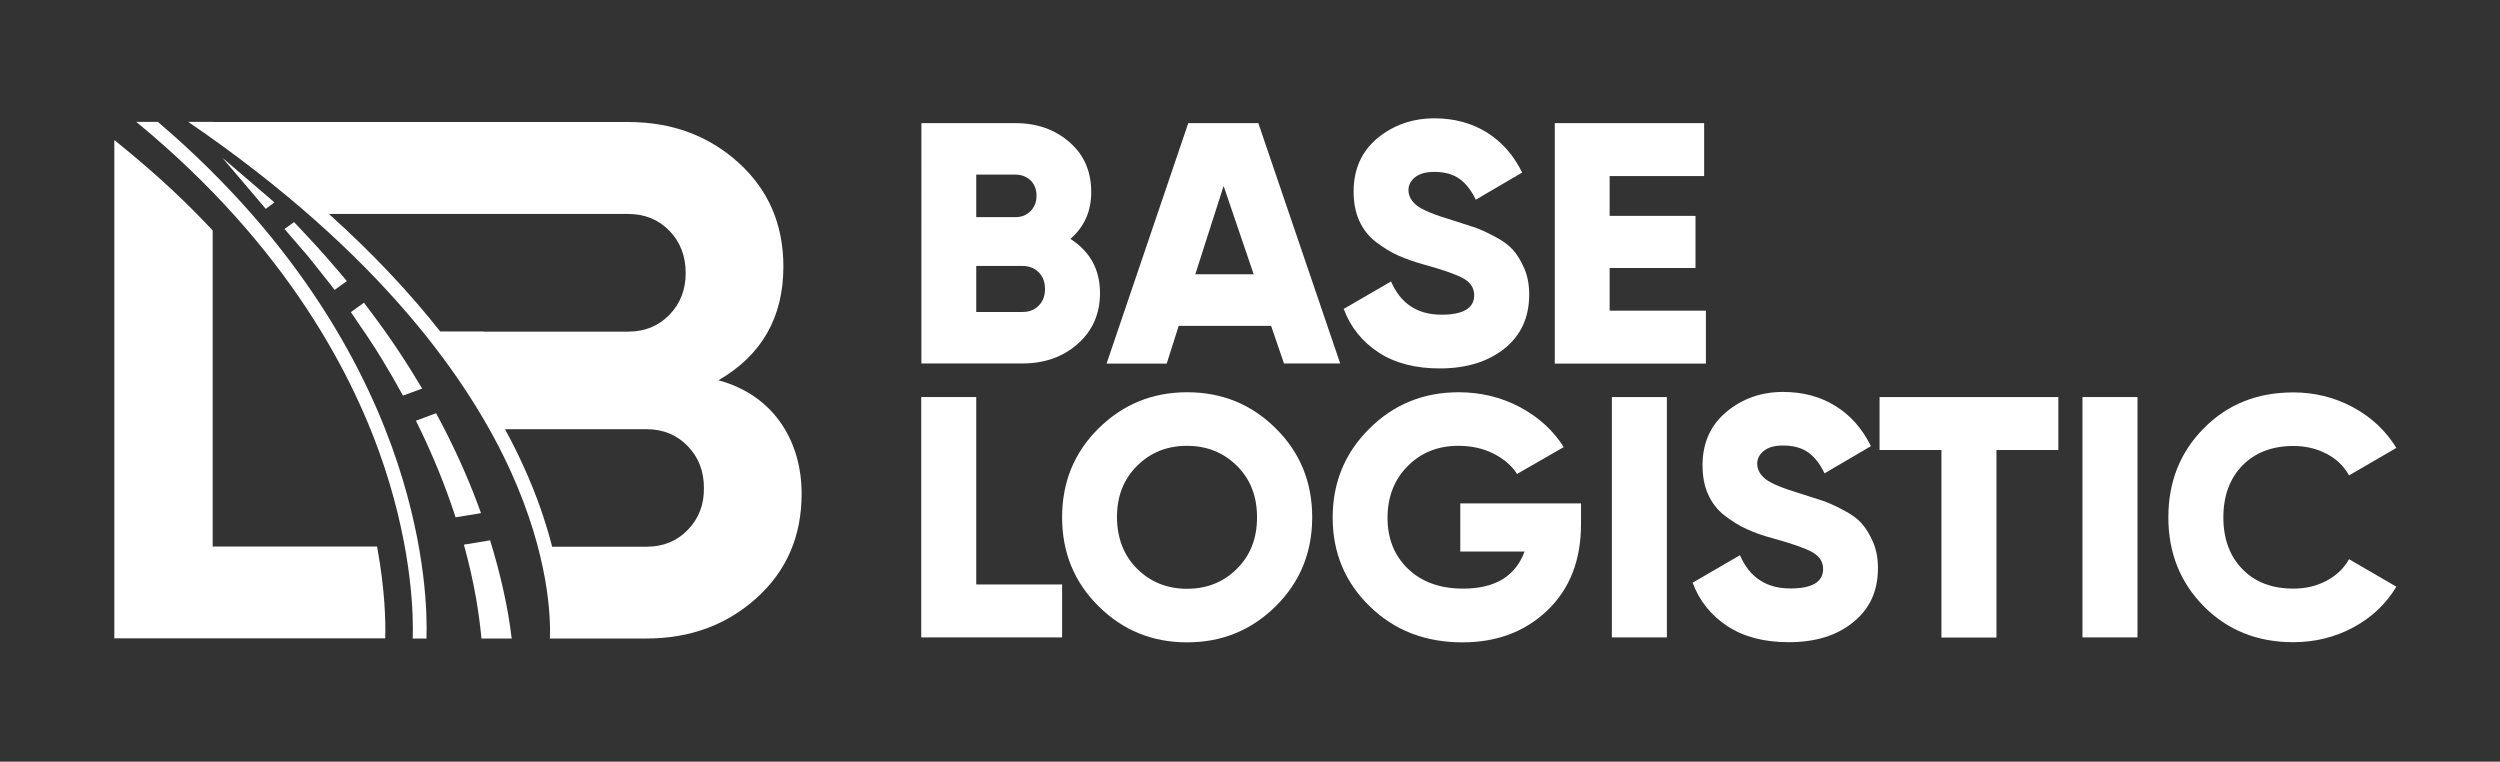
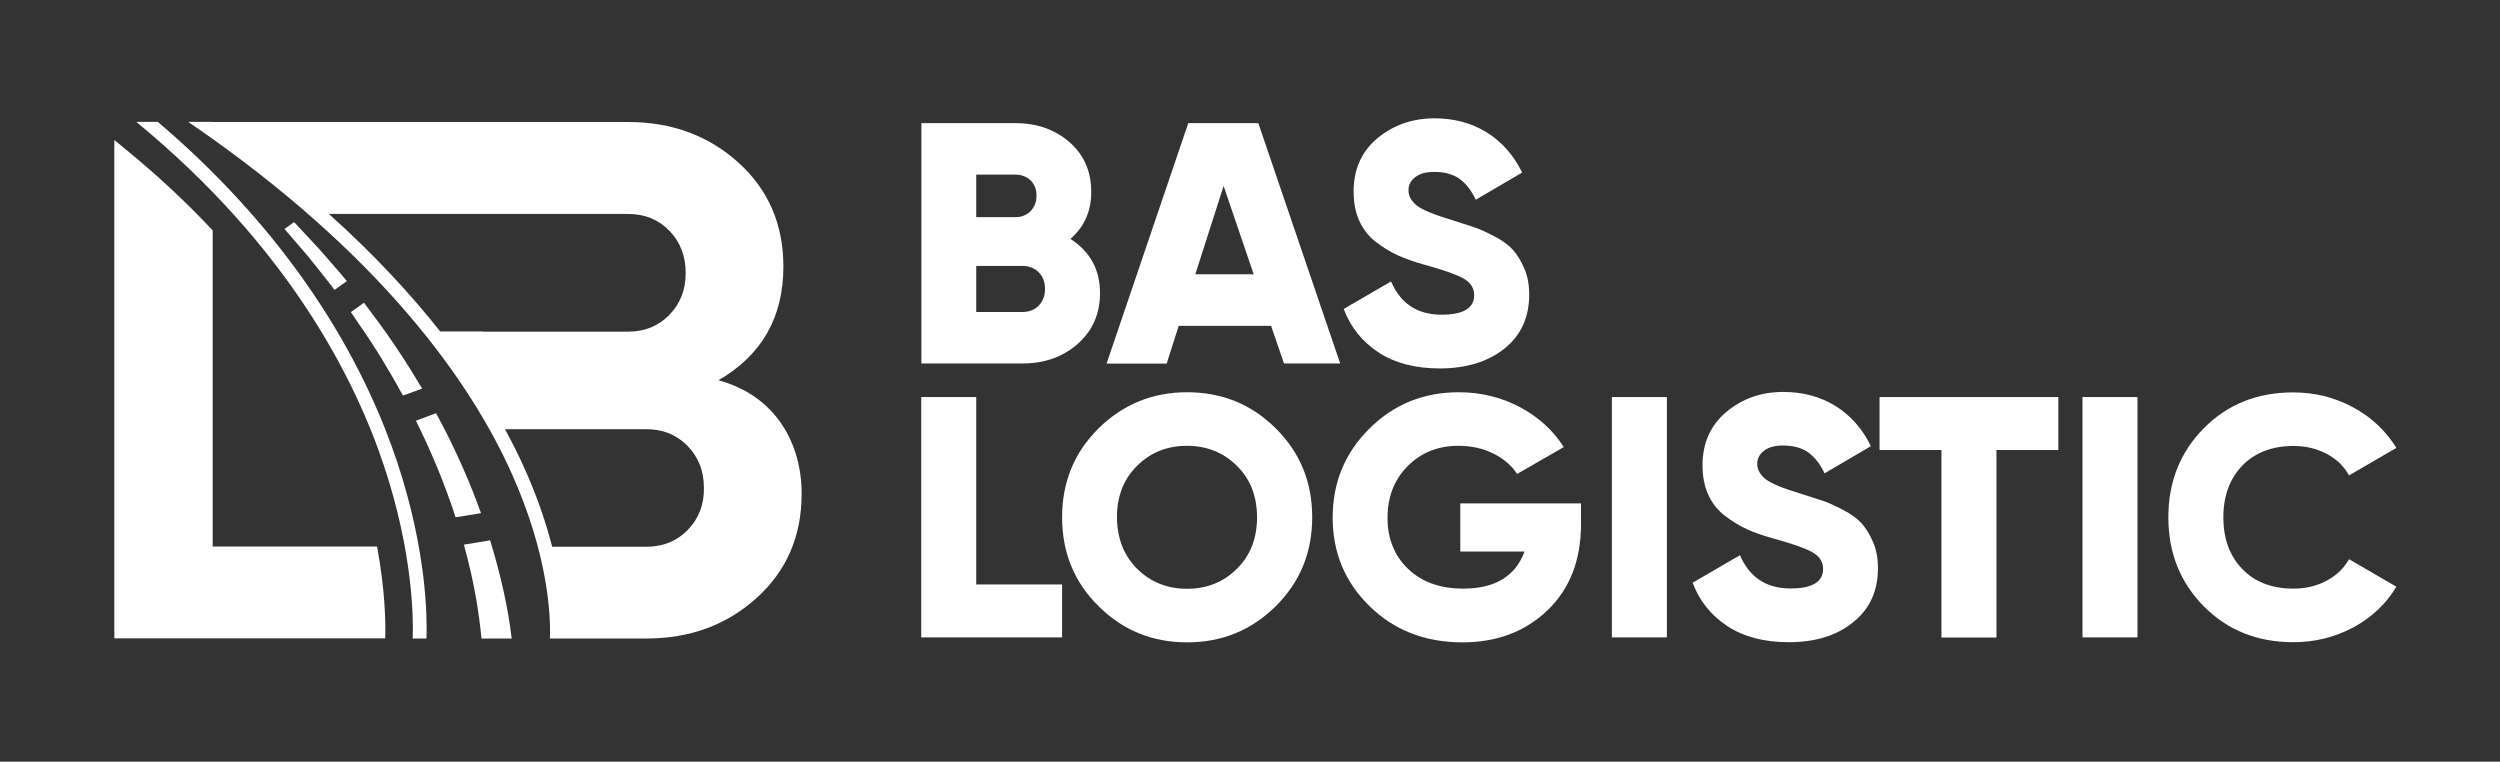
<svg xmlns="http://www.w3.org/2000/svg" version="1.1" id="Ebene_1" x="0px" y="0px" viewBox="0 0 1563.4 476.3" style="enable-background:new 0 0 1563.4 476.3;" xml:space="preserve">
  <rect x="0" y="0" width="1563.4" height="476.3" fill="#333333" stroke="none" />
  <style type="text/css">
	.st0{fill:#FFFFFF;}
</style>
  <g>
    <path class="st0" d="M669.4,149.4c12.3,7.9,18.5,19.2,18.5,33.9c0,13-4.7,23.6-14,31.8c-9.3,8.2-20.8,12.2-34.6,12.2h-63.1V77H635   c13.5,0,24.7,4,33.8,11.9c9.1,7.9,13.6,18.3,13.6,31C682.5,132,678.1,141.8,669.4,149.4z M635,109.2h-24.5v26.6H635   c3.9,0,7-1.3,9.5-3.8c2.4-2.5,3.7-5.7,3.7-9.6c0-3.9-1.2-7.1-3.7-9.6C642,110.5,638.9,109.2,635,109.2z M639.3,195.1   c4.3,0,7.7-1.3,10.3-4c2.6-2.6,3.9-6.1,3.9-10.4s-1.3-7.8-3.9-10.4c-2.6-2.6-6-4-10.3-4h-28.8v28.8H639.3z" />
    <path class="st0" d="M803,227.4l-8.1-23.6h-57.8l-7.5,23.6H692L743.1,77h43.8l51.2,150.3H803z M747.5,171.5H784l-18.8-55.2   L747.5,171.5z" />
    <path class="st0" d="M900.4,230.4c-15.3,0-28.1-3.3-38.3-10c-10.2-6.7-17.5-15.7-21.8-27.2l29.6-17.2c6,13.9,16.5,20.8,31.6,20.8   c13.6,0,20.4-4.1,20.4-12.2c0-4.4-2.2-7.9-6.6-10.4c-4.4-2.5-12.6-5.4-24.6-8.7c-6.3-1.7-11.8-3.7-16.5-5.8   c-4.7-2.1-9.3-5-13.9-8.5c-4.5-3.5-7.9-7.9-10.3-13.2c-2.4-5.3-3.5-11.4-3.5-18.3c0-13.9,5-25,14.9-33.3   C871.4,78.2,883.3,74,897,74c12.3,0,23.2,2.9,32.6,8.7c9.4,5.8,16.9,14.2,22.3,25.2l-29,17c-2.7-5.7-6.1-10.1-10.1-13   c-4-2.9-9.3-4.4-15.9-4.4c-5.2,0-9.1,1.1-11.9,3.3c-2.8,2.2-4.2,4.9-4.2,8.1c0,3.7,1.8,6.9,5.3,9.7c3.5,2.7,10.8,5.7,21.8,9   c6,1.9,10.7,3.4,14,4.5c3.3,1.1,7.5,3,12.6,5.7c5.1,2.6,8.9,5.4,11.6,8.4c2.6,2.9,5,6.8,7.1,11.6c2.1,4.8,3.1,10.3,3.1,16.4   c0,14.3-5.2,25.6-15.5,33.8C930.5,226.2,917,230.4,900.4,230.4z" />
-     <path class="st0" d="M1006.7,194.3h60.1v33.1h-94.5V77h93.4v33.1h-59.1V135h53.7v32.6h-53.7V194.3z" />
  </g>
  <g>
    <path class="st0" d="M610.5,365.5h53.7v33.1h-88.1V248.3h34.4V365.5z" />
    <path class="st0" d="M797.8,379.1c-15.2,15-33.6,22.6-55.4,22.6c-21.8,0-40.2-7.5-55.4-22.6c-15.2-15-22.8-33.6-22.8-55.6   s7.6-40.6,22.8-55.6c15.2-15,33.6-22.6,55.4-22.6c21.8,0,40.2,7.5,55.4,22.6c15.2,15,22.8,33.6,22.8,55.6S813,364,797.8,379.1z    M711.1,355.7c8.4,8.3,18.8,12.5,31.2,12.5c12.5,0,22.9-4.2,31.2-12.5c8.4-8.3,12.6-19,12.6-32.2c0-13.2-4.2-23.9-12.6-32.2   c-8.4-8.3-18.8-12.5-31.2-12.5c-12.5,0-22.9,4.2-31.2,12.5c-8.4,8.3-12.6,19-12.6,32.2C698.6,336.6,702.8,347.4,711.1,355.7z" />
    <path class="st0" d="M988.7,314.9v12.9c0,22.5-7,40.4-20.9,53.8c-14,13.4-31.7,20.1-53.2,20.1c-23.3,0-42.7-7.5-58.1-22.6   c-15.4-15-23.1-33.5-23.1-55.4c0-21.9,7.6-40.4,22.9-55.6c15.2-15.2,33.9-22.8,55.9-22.8c14,0,26.9,3.2,38.5,9.4   c11.7,6.3,20.7,14.6,27.2,24.9l-29.2,16.8c-3.3-5.2-8.2-9.4-14.7-12.7c-6.5-3.3-13.9-4.9-22-4.9c-12.7,0-23.3,4.2-31.7,12.7   c-8.4,8.4-12.6,19.3-12.6,32.4c0,13,4.3,23.7,12.9,31.9c8.6,8.2,20,12.3,34.4,12.3c19.9,0,32.7-7.7,38.4-23.2h-40.2v-30.1H988.7z" />
    <path class="st0" d="M1008,248.3h34.4v150.3H1008V248.3z" />
    <path class="st0" d="M1118.6,401.6c-15.3,0-28.1-3.3-38.3-10c-10.2-6.7-17.5-15.7-21.8-27.2l29.6-17.2c6,13.9,16.5,20.8,31.6,20.8   c13.6,0,20.4-4.1,20.4-12.2c0-4.4-2.2-7.9-6.6-10.4c-4.4-2.5-12.6-5.4-24.6-8.7c-6.3-1.7-11.8-3.6-16.5-5.8   c-4.7-2.1-9.3-5-13.9-8.5c-4.5-3.5-7.9-7.9-10.3-13.2c-2.4-5.3-3.5-11.4-3.5-18.3c0-13.9,5-25,14.9-33.3   c9.9-8.3,21.8-12.5,35.5-12.5c12.3,0,23.2,2.9,32.6,8.7c9.4,5.8,16.9,14.2,22.3,25.2l-29,17c-2.7-5.7-6.1-10.1-10.1-13   c-4-2.9-9.3-4.4-15.9-4.4c-5.2,0-9.1,1.1-11.9,3.3c-2.8,2.2-4.2,4.9-4.2,8.1c0,3.7,1.8,6.9,5.3,9.7c3.5,2.7,10.8,5.7,21.8,9   c6,1.9,10.7,3.4,14,4.5c3.3,1.1,7.5,3,12.6,5.7c5.1,2.6,8.9,5.4,11.6,8.4c2.6,2.9,5,6.8,7.1,11.6c2.1,4.8,3.1,10.3,3.1,16.4   c0,14.3-5.2,25.6-15.5,33.8C1148.7,397.5,1135.2,401.6,1118.6,401.6z" />
    <path class="st0" d="M1287.2,248.3v33.1h-38.7v117.3h-34.4V281.4h-38.7v-33.1H1287.2z" />
    <path class="st0" d="M1302.3,248.3h34.4v150.3h-34.4V248.3z" />
    <path class="st0" d="M1434.1,401.6c-22.5,0-41.1-7.5-55.9-22.4c-14.8-15-22.2-33.5-22.2-55.7c0-22.2,7.4-40.8,22.2-55.7   c14.8-15,33.5-22.4,55.9-22.4c13.5,0,25.9,3.1,37.4,9.3c11.5,6.2,20.5,14.7,27.1,25.4l-29.6,17.2c-3.3-5.9-8-10.4-14.2-13.6   c-6.2-3.2-13-4.8-20.6-4.8c-13.3,0-23.9,4.1-31.9,12.2c-7.9,8.2-11.9,19-11.9,32.4c0,13.5,4,24.3,11.9,32.4   c7.9,8.2,18.6,12.2,31.9,12.2c7.6,0,14.5-1.6,20.7-4.9c6.2-3.3,10.9-7.8,14.1-13.5l29.6,17.2c-6.4,10.7-15.4,19.2-26.8,25.4   C1460.2,398.5,1447.7,401.6,1434.1,401.6z" />
  </g>
  <g>
    <path class="st0" d="M306.5,337.9c3.3,10.7,6.2,21.6,8.6,32.6c2.1,9.7,3.7,18.8,4.9,28.8h-18.9c-0.8-8.5-1.9-16.2-3.3-24.7   c-2-11.5-4.6-22.8-7.7-34L306.5,337.9z" />
  </g>
  <g>
    <path class="st0" d="M284.9,323.5c-1-3.2-2.1-6.3-3.2-9.5c-6.1-17.4-13.4-34.4-21.6-50.9l12.6-4.7c8.6,15.8,16.3,32.2,23.1,49.2   c1.7,4.4,3.4,8.8,5,13.3L284.9,323.5z" />
  </g>
  <g>
    <path class="st0" d="M227.6,189.3l0.6,0.8l4.7,6.3c11.2,14.8,21.5,30.4,31.1,46.6l-12,4.4c-8.3-15.2-17.2-30-27.1-44.1l-4.3-6.4   l-1.2-1.7L227.6,189.3z" />
  </g>
  <g>
-     <polygon class="st0" points="171.2,126.2 171.6,126.6 166.2,130.6 139,98.6  " />
-   </g>
+     </g>
  <g>
    <path class="st0" d="M183.9,138.9c3,3.1,5.9,6.3,8.9,9.5l5.3,5.7c1.8,1.9,3.4,3.9,5.2,5.8l10.2,11.8c1.1,1.4,2.3,2.8,3.4,4.1   l-7.7,5.5c-0.8-1.1-1.6-2.1-2.4-3.2l-9.6-12.1c-1.6-2-3.2-4.1-4.8-6l-5-5.8c-3.2-3.7-6.3-7.4-9.5-11L183.9,138.9z" />
  </g>
  <path class="st0" d="M240.9,399c0.3-9.4,0-29.7-5.1-57.2h-26h-8h-1.4h-7.6h-34.6H133v-48.1v-16.2v-9.2v-61v-25.4v-36.7v-1.1  c-15.5-16.6-33.2-33.3-53.3-49.8l-8-6.6h-0.2v149.7v0.7v161.1h112.6h0.4h8.1h0.2c0-0.3,0,0.3,0,0h48L240.9,399z" />
  <g>
    <path class="st0" d="M98.7,76.2H85.2c94.7,77.9,136.8,159.9,155.4,216.5c17.3,52.7,18,92.9,17.5,106.6h8.6   c0.5-14.7-0.2-55.4-18-109.4C230.2,233.8,189.3,153.4,98.7,76.2z" />
    <path class="st0" d="M449.3,237.8c27.1-15.7,40.6-39.4,40.6-71.1c0-26.4-9.4-48.1-28.1-65c-18.7-16.9-41.7-25.4-69-25.4h-200   c0-0.3,0,0.3,0,0h-0.2h-8.1h-0.4h-51c0,0-0.1-0.1-0.1-0.1h-15.3c121.8,83.2,177,163.9,201.9,219c23.7,52.4,24.8,91,24.3,104.1h0   h8.6h51.7c27.3,0,50.3-8.5,69-25.4c18.7-16.9,28.1-38.6,28.1-65C501.4,277.2,485,247.5,449.3,237.8z M302.2,207.3h-26.9   c-18.3-23.2-41.1-47.9-69.6-73.5h4.1h137.5h45.5c10.4,0,19,3.5,25.8,10.5c6.8,7,10.2,15.8,10.2,26.5c0,10.4-3.4,19.1-10.2,26.1   c-6.8,7-15.4,10.5-25.8,10.5h-45.5h-35.4H302.2z M430.1,331.4c-6.8,7-15.4,10.5-25.8,10.5h-57h-2c-3.8-14.8-9.4-31.7-17.9-50.3   c-3.3-7.3-7.1-15-11.6-23.2h31.4h57c10.4,0,19,3.5,25.8,10.5c6.8,7,10.2,15.7,10.2,26.1C440.4,315.6,436.9,324.4,430.1,331.4z" />
  </g>
</svg>